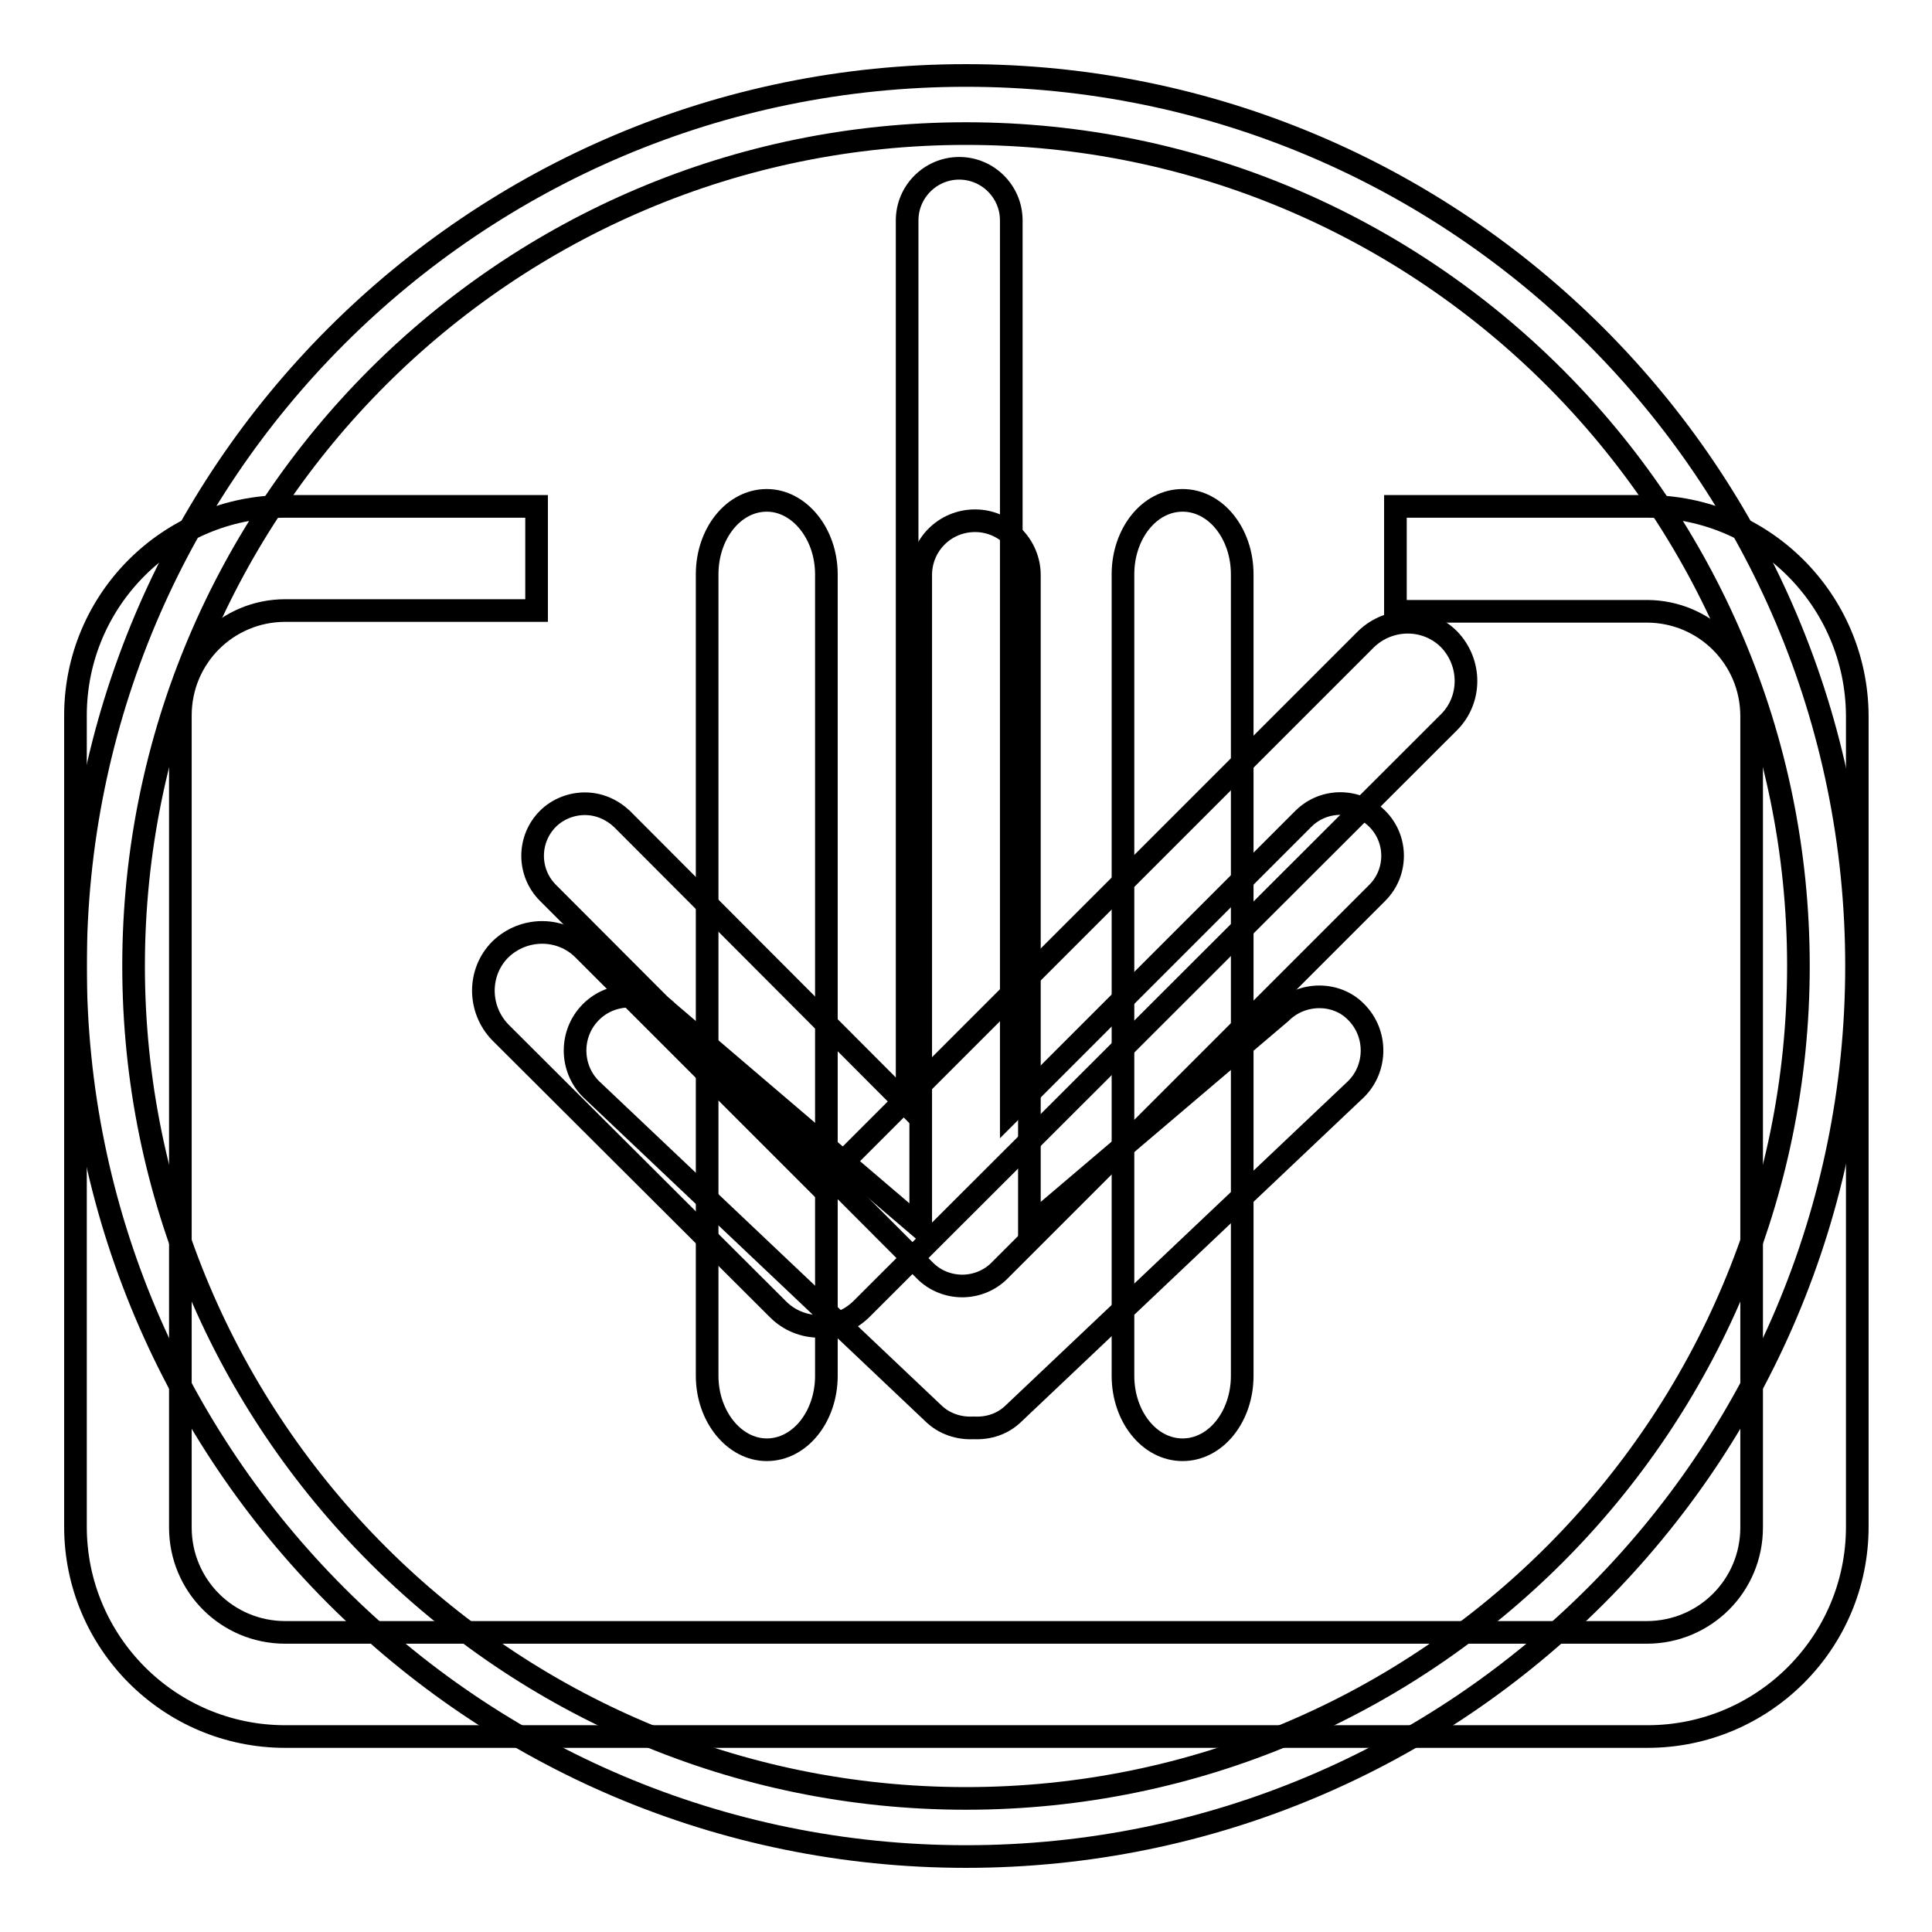
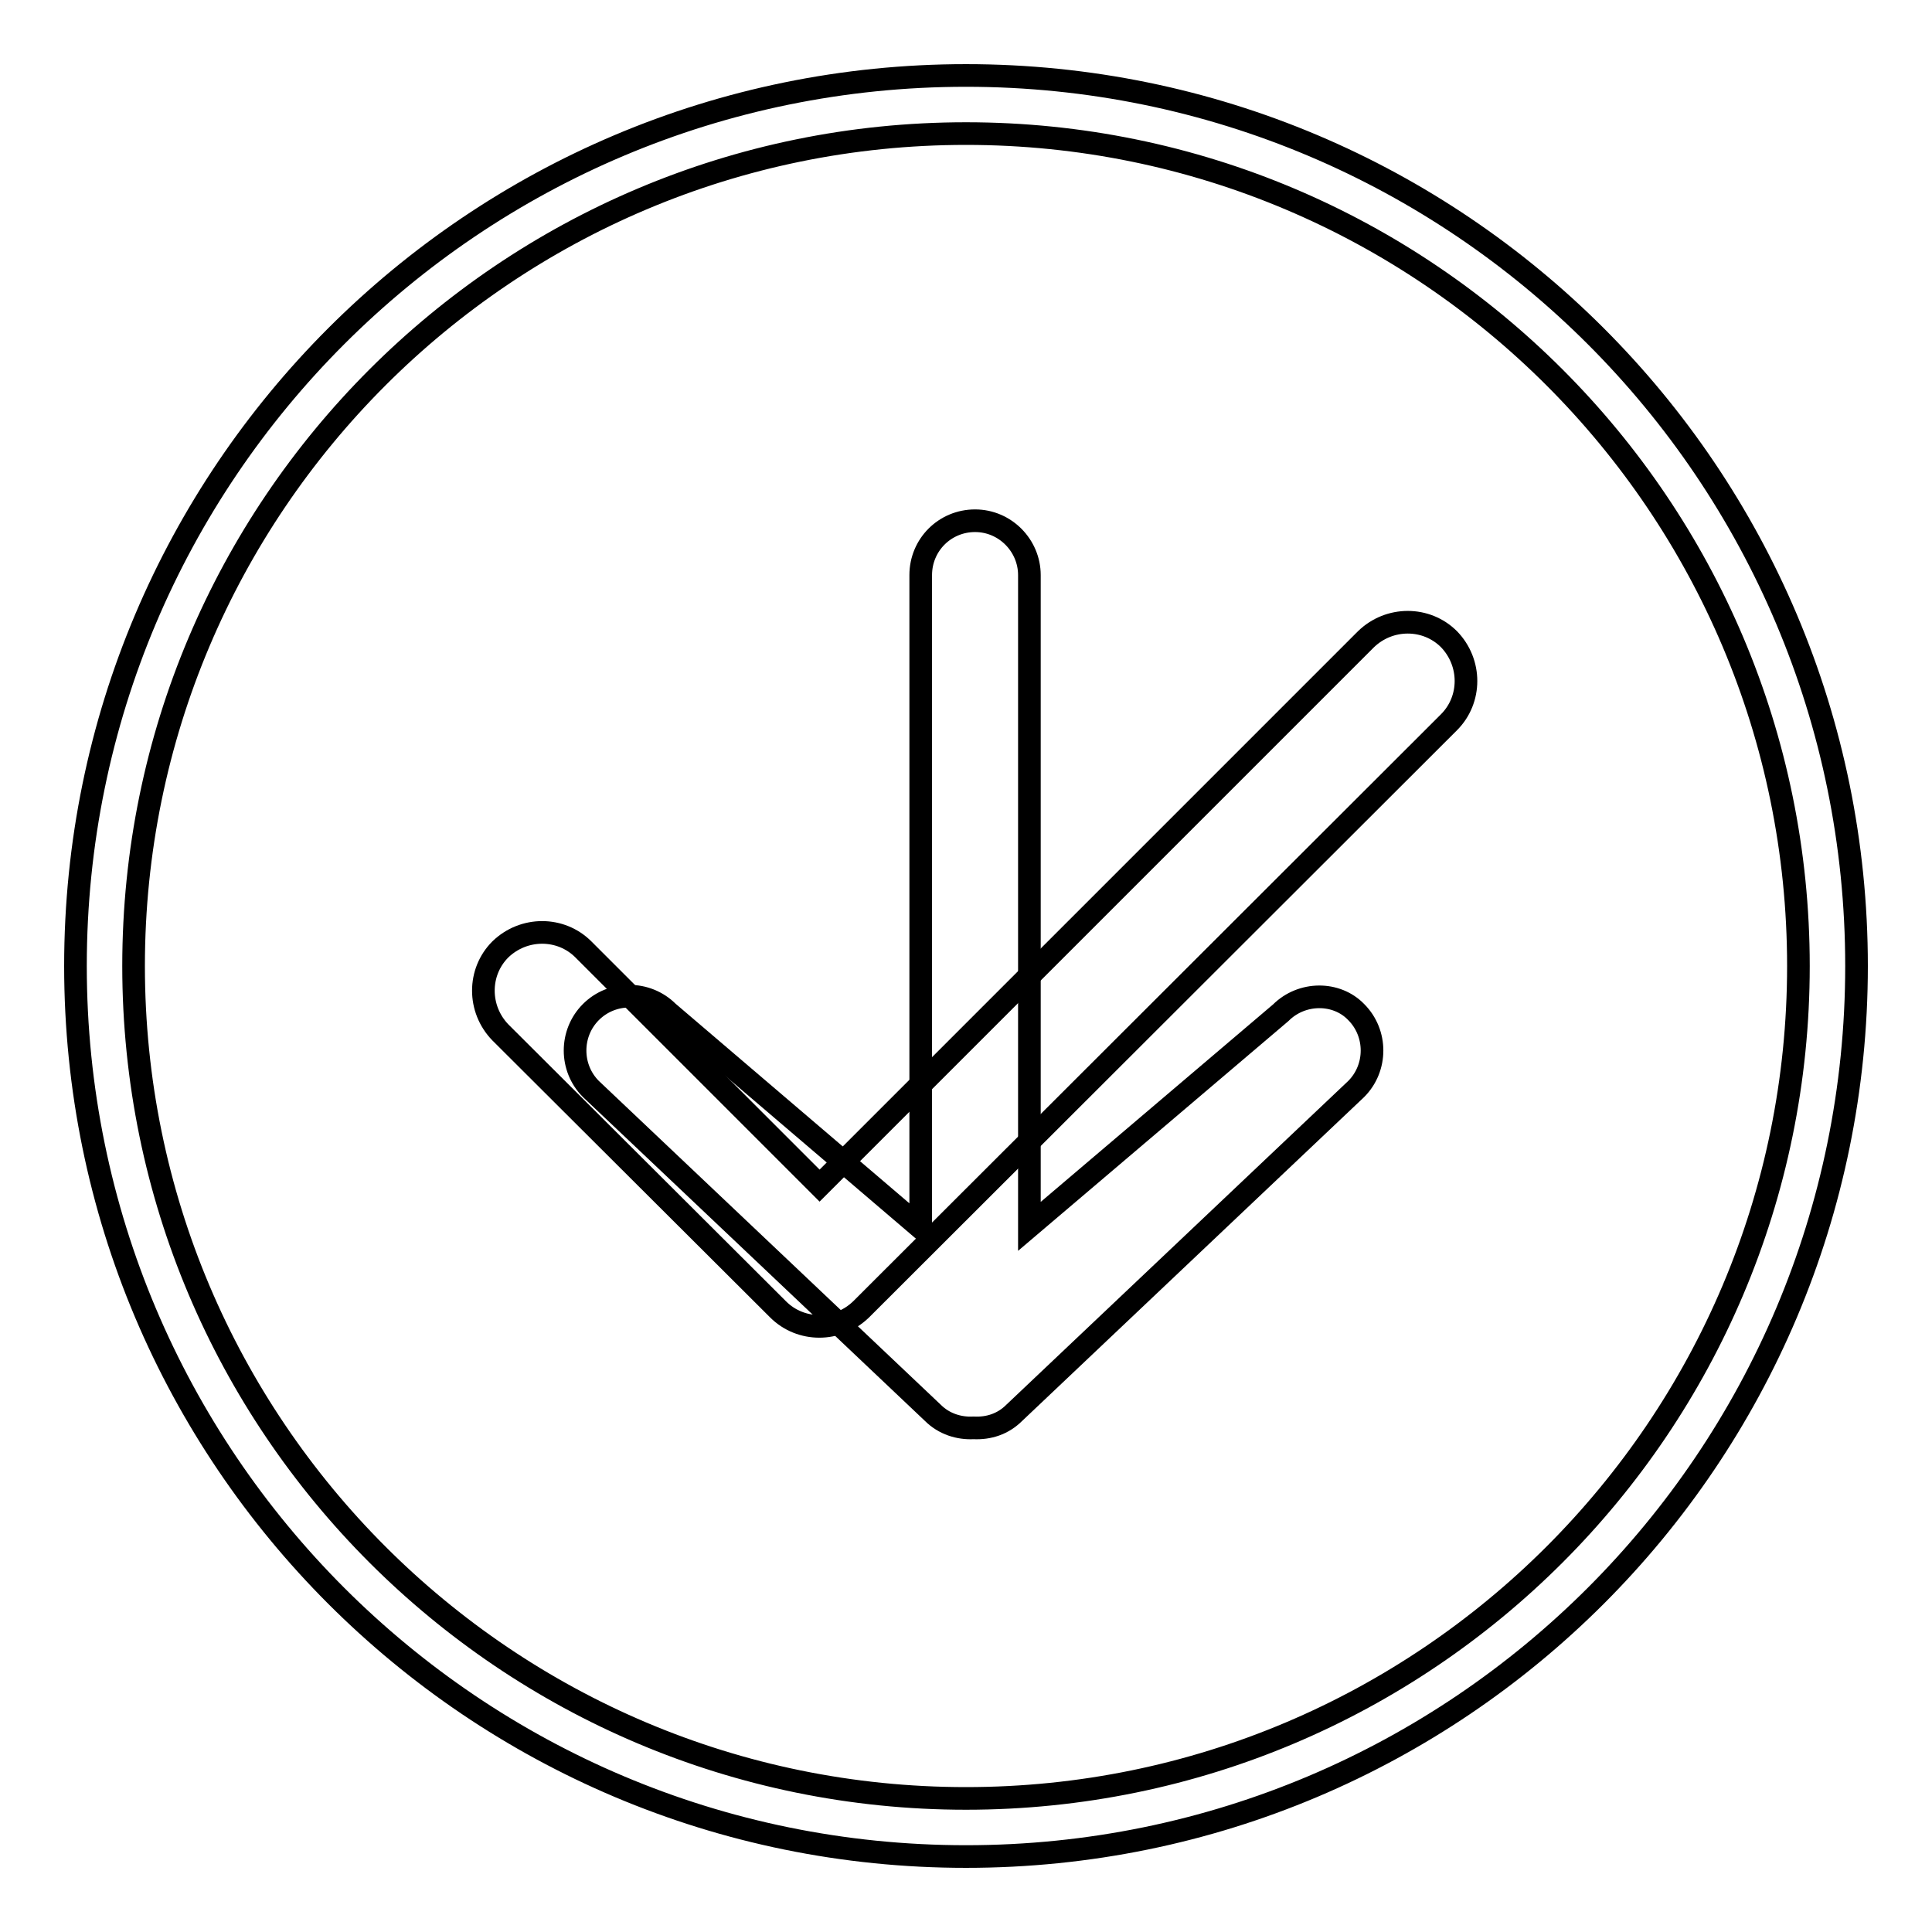
<svg xmlns="http://www.w3.org/2000/svg" version="1.1" x="0px" y="0px" viewBox="0 0 256 256" enable-background="new 0 0 256 256" xml:space="preserve">
  <g>
    <g>
      <path stroke-width="3" fill-opacity="0" stroke="#000000" d="M128,10C62.8,10,10,62.8,10,128c0,65.2,52.8,118,118,118c65.2,0,118-52.8,118-118C246,62.8,193.2,10,128,10L128,10z M128,238.3c-60.9,0-110.3-49.4-110.3-110.3C17.7,67.1,67.1,17.7,128,17.7c60.9,0,110.3,49.4,110.3,110.3C238.3,188.9,188.9,238.3,128,238.3L128,238.3z" />
      <path stroke-width="3" fill-opacity="0" stroke="#000000" d="M169.7,134.2l-33.3,28.3V76.2c0-3.9-3.2-7.2-7.2-7.2s-7.2,3.2-7.2,7.2v86.5l-33.5-28.6c-2.8-2.8-7.4-2.8-10.2,0c-2.8,2.8-2.8,7.4,0,10.2l45.3,42.9c1.5,1.5,3.5,2.1,5.4,2c2,0.1,3.9-0.5,5.4-2l45.3-42.9c2.8-2.8,2.8-7.4,0-10.2C177.1,131.4,172.5,131.4,169.7,134.2L169.7,134.2z" />
-       <path stroke-width="3" fill-opacity="0" stroke="#000000" d="M109.5,182.3c0,5.4-3.5,9.8-7.9,9.8c-4.3,0-7.9-4.4-7.9-9.8V76.1c0-5.4,3.5-9.8,7.9-9.8c4.3,0,7.9,4.4,7.9,9.8V182.3L109.5,182.3z" />
-       <path stroke-width="3" fill-opacity="0" stroke="#000000" d="M164.6,182.3c0,5.4-3.5,9.8-7.9,9.8s-7.9-4.4-7.9-9.8V76.1c0-5.4,3.5-9.8,7.9-9.8s7.9,4.4,7.9,9.8V182.3L164.6,182.3z" />
      <path stroke-width="3" fill-opacity="0" stroke="#000000" d="M181,84.7l-72.4,72.4l-31.3-31.3c-3-3-7.9-3-11,0c-3,3-3,7.9,0,11l36.8,36.7c3,3,7.9,3,11,0L192,95.7c3-3,3-7.9,0-11C189,81.7,184.1,81.7,181,84.7L181,84.7z" />
-       <path stroke-width="3" fill-opacity="0" stroke="#000000" d="M218.2,67.1h-33.3V81h33.3c7.7,0,13.9,6.2,13.9,13.9v107.5c0,7.7-6.2,13.9-13.9,13.9H37.8c-7.7,0-13.9-6.2-13.9-13.9V94.8c0-7.7,6.2-13.9,13.9-13.9h33.3V67.1H37.8C22.4,67.1,10,79.5,10,94.8v107.5c0,15.3,12.4,27.8,27.8,27.8h180.5c15.3,0,27.8-12.4,27.8-27.8V94.8C246,79.5,233.6,67.1,218.2,67.1L218.2,67.1z M72.6,118.3l50,50.1c1.3,1.3,3.1,2,4.9,2l0,0c1.8,0,3.6-0.7,4.9-2l50.1-50.1c2.7-2.7,2.7-7.1,0-9.8c-2.7-2.7-7.1-2.7-9.8,0l-38.7,38.7v-118c0-3.8-3.1-6.9-6.9-6.9s-6.9,3.1-6.9,6.9v117.2l-37.8-37.9c-1.4-1.3-3.1-2-4.9-2c-1.8,0-3.6,0.7-4.9,2C69.9,111.2,69.9,115.6,72.6,118.3L72.6,118.3z" />
    </g>
  </g>
</svg>